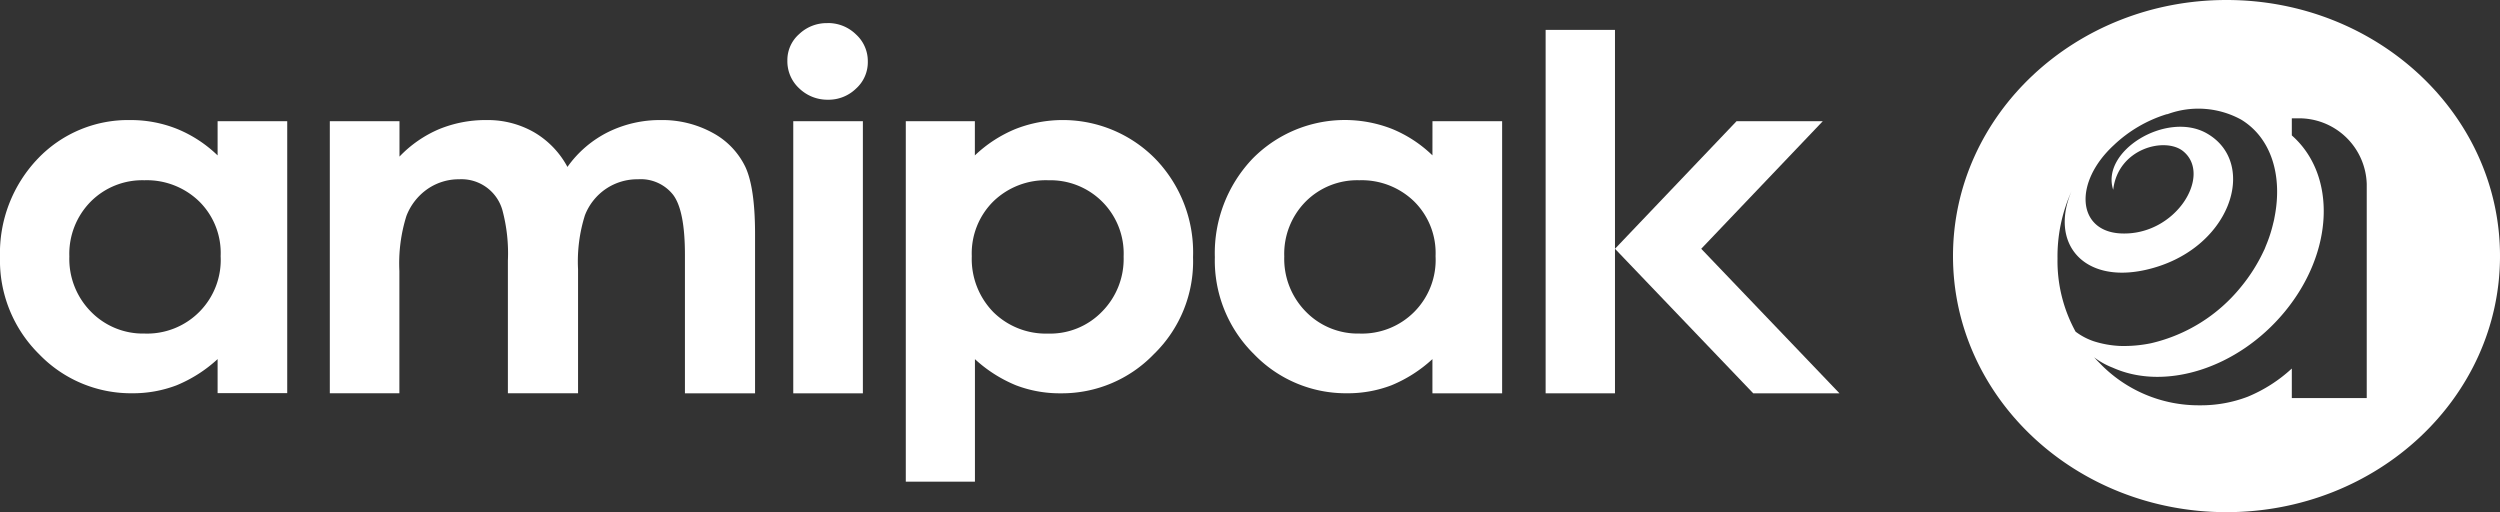
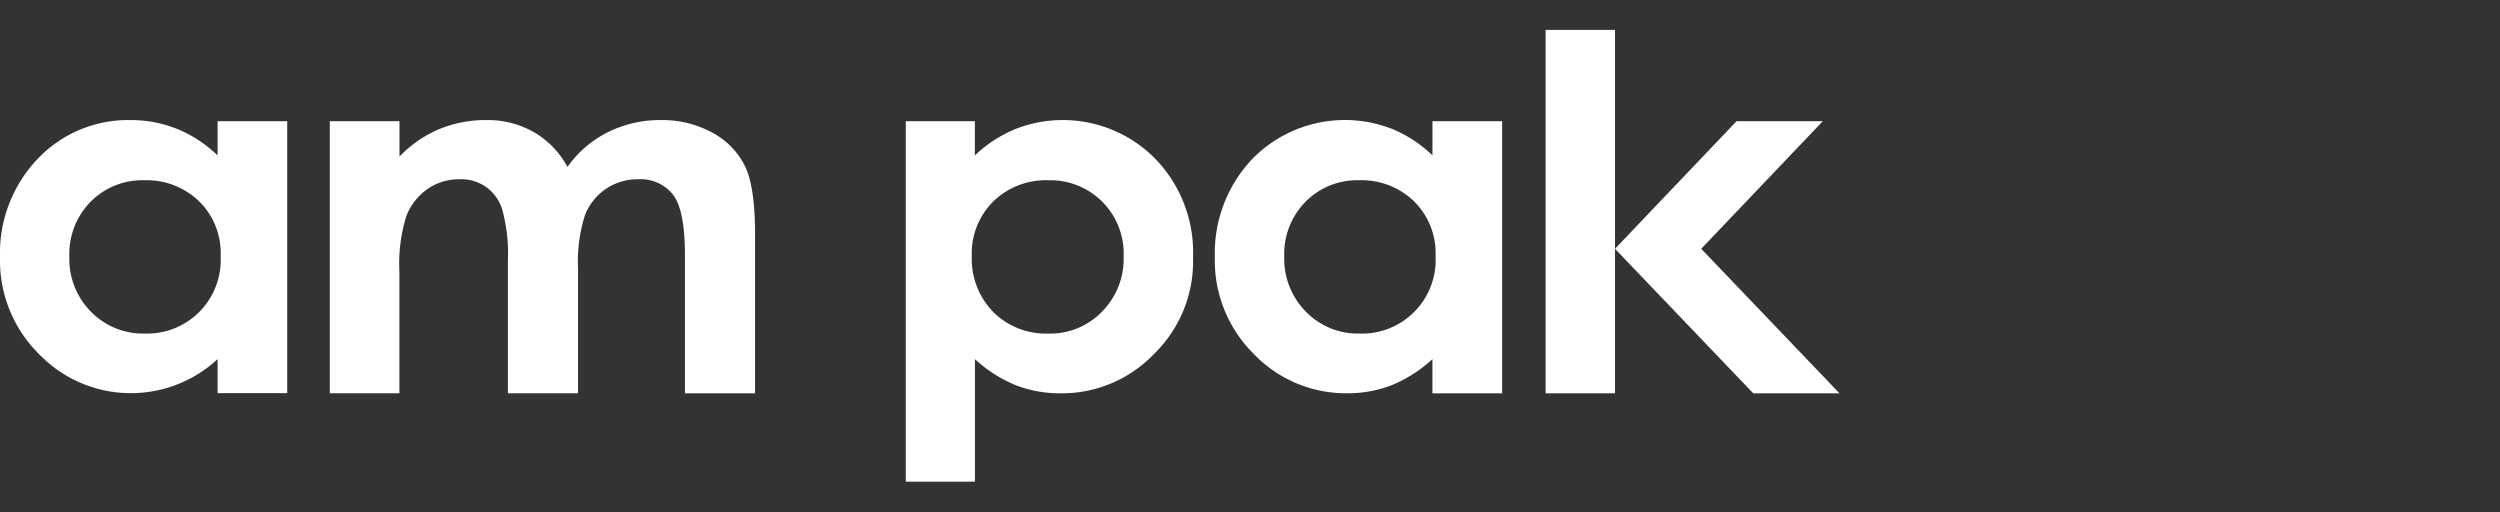
<svg xmlns="http://www.w3.org/2000/svg" width="270.951" height="55.507" viewBox="0 0 270.951 55.507">
  <rect x="0" y="0" width="270.951" height="55.507" fill="#333333" stroke="none" />
  <g id="footer-logo" transform="translate(-0.825)">
-     <path id="Path_1" data-name="Path 1" d="M16.471,16.416a7.89,7.89,0,0,0-5.814,2.315,8.056,8.056,0,0,0-2.316,5.944,8.133,8.133,0,0,0,2.355,6,7.878,7.878,0,0,0,5.8,2.356,7.981,7.981,0,0,0,8.242-8.388,7.843,7.843,0,0,0-2.345-5.953A8.152,8.152,0,0,0,16.471,16.416Zm7.938-6.4h7.545V39.488H24.409V35.8a14.952,14.952,0,0,1-4.435,2.834,13.234,13.234,0,0,1-4.818.868A13.815,13.815,0,0,1,5.074,35.276,14.277,14.277,0,0,1,.825,24.753,14.823,14.823,0,0,1,4.941,14.059a13.513,13.513,0,0,1,9.994-4.166,13.448,13.448,0,0,1,5.083.96,13.817,13.817,0,0,1,4.391,2.871Z" transform="translate(0 3.12)" fill="#fff" />
+     <path id="Path_1" data-name="Path 1" d="M16.471,16.416a7.89,7.89,0,0,0-5.814,2.315,8.056,8.056,0,0,0-2.316,5.944,8.133,8.133,0,0,0,2.355,6,7.878,7.878,0,0,0,5.8,2.356,7.981,7.981,0,0,0,8.242-8.388,7.843,7.843,0,0,0-2.345-5.953A8.152,8.152,0,0,0,16.471,16.416Zm7.938-6.4h7.545V39.488H24.409V35.8A13.815,13.815,0,0,1,5.074,35.276,14.277,14.277,0,0,1,.825,24.753,14.823,14.823,0,0,1,4.941,14.059a13.513,13.513,0,0,1,9.994-4.166,13.448,13.448,0,0,1,5.083.96,13.817,13.817,0,0,1,4.391,2.871Z" transform="translate(0 3.12)" fill="#fff" />
    <path id="Path_2" data-name="Path 2" d="M28.006,10.017h7.545v3.835a12.918,12.918,0,0,1,4.3-2.977,13.3,13.3,0,0,1,5.161-.983,10.1,10.1,0,0,1,5.088,1.3,9.593,9.593,0,0,1,3.655,3.78,11.921,11.921,0,0,1,4.41-3.78,12.706,12.706,0,0,1,5.711-1.3,11.352,11.352,0,0,1,5.647,1.4,8.271,8.271,0,0,1,3.5,3.647q1.067,2.253,1.065,7.326V39.507h-7.6V24.491q0-4.789-1.271-6.486A4.462,4.462,0,0,0,61.4,16.31a6.07,6.07,0,0,0-3.468,1.034,6.142,6.142,0,0,0-2.281,2.862,16.649,16.649,0,0,0-.746,5.861V39.5H47.3V25.134a18.059,18.059,0,0,0-.594-5.475,4.606,4.606,0,0,0-4.675-3.349A5.952,5.952,0,0,0,38.6,17.357a6.309,6.309,0,0,0-2.3,2.935,17.16,17.16,0,0,0-.76,5.953V39.5H28V10.017Z" transform="translate(8.57 3.12)" fill="#fff" />
-     <path id="Path_3" data-name="Path 3" d="M66.338,12.537h7.545v29.49H66.338ZM70.042,1.9a4.307,4.307,0,0,1,3.086,1.222,3.911,3.911,0,0,1,1.29,2.954A3.839,3.839,0,0,1,73.143,9a4.273,4.273,0,0,1-3.051,1.208,4.4,4.4,0,0,1-3.11-1.231A3.985,3.985,0,0,1,65.7,5.987,3.746,3.746,0,0,1,66.971,3.1a4.318,4.318,0,0,1,3.071-1.194" transform="translate(20.461 0.6)" fill="#fff" />
    <path id="Path_4" data-name="Path 4" d="M90.875,16.416a8.161,8.161,0,0,0-5.917,2.278,7.93,7.93,0,0,0-2.35,5.953,8.24,8.24,0,0,0,2.35,6.072,8.1,8.1,0,0,0,5.917,2.315A7.825,7.825,0,0,0,96.7,30.678a8.118,8.118,0,0,0,2.365-6,7.94,7.94,0,0,0-8.188-8.259Zm-7.933-6.4v3.707a14.255,14.255,0,0,1,4.425-2.871,14.059,14.059,0,0,1,15.1,3.206,14.567,14.567,0,0,1,4.121,10.694,14.008,14.008,0,0,1-4.259,10.524,13.828,13.828,0,0,1-10.092,4.231,13.262,13.262,0,0,1-4.837-.868,14.945,14.945,0,0,1-4.45-2.834v13.28H75.456V10.017h7.487Z" transform="translate(23.539 3.12)" fill="#fff" />
    <path id="Path_5" data-name="Path 5" d="M116.571,16.416a7.882,7.882,0,0,0-5.813,2.315,8.057,8.057,0,0,0-2.316,5.944,8.15,8.15,0,0,0,2.356,6,7.868,7.868,0,0,0,5.8,2.356,7.982,7.982,0,0,0,8.242-8.388,7.861,7.861,0,0,0-2.345-5.953A8.16,8.16,0,0,0,116.571,16.416Zm7.933-6.4h7.55v29.49H124.5V35.8a14.923,14.923,0,0,1-4.43,2.834,13.236,13.236,0,0,1-4.822.868,13.82,13.82,0,0,1-10.081-4.231,14.243,14.243,0,0,1-4.249-10.524,14.831,14.831,0,0,1,4.111-10.694,14.035,14.035,0,0,1,15.081-3.206,13.812,13.812,0,0,1,4.391,2.871Z" transform="translate(31.572 3.12)" fill="#fff" />
    <path id="Path_6" data-name="Path 6" d="M135.69,2.462h-7.516V41.851h7.516Z" transform="translate(40.167 0.777)" fill="#fff" />
-     <path id="Path_7" data-name="Path 7" d="M206.583,43.146h-8.124V39.94a16.1,16.1,0,0,1-4.774,3.055,14.2,14.2,0,0,1-5.185.932,14.866,14.866,0,0,1-10.852-4.557c-.216-.211-.417-.427-.618-.648a8.315,8.315,0,0,0,2.04,1.135c5.623,2.522,13.5.1,18.584-6.027,5.406-6.518,5.672-14.864.805-19.155V12.825h.589a7.338,7.338,0,0,1,7.531,7.129h0V43.146Zm-31.555-7.193a15.884,15.884,0,0,1-1.963-7.914,17.129,17.129,0,0,1,1.517-7.308c-2.4,5.636,1.29,10.009,7.982,8.53,9.272-2.044,12.364-11.589,6.668-14.814-4.328-2.448-11.52,1.9-10.131,6.123.52-4.515,5.647-5.76,7.585-4.18,3.2,2.609-.834,9.224-6.8,8.907-4.705-.253-5.1-5.526-.717-9.568a14.559,14.559,0,0,1,5.677-3.335c.054-.014.112-.018.171-.032a9.653,9.653,0,0,1,7.958.606c3.267,1.989,4.488,6.073,3.62,10.528-.02.1-.034.193-.054.294-.029.133-.063.276-.1.413a14.879,14.879,0,0,1-.8,2.458c-.054.142-.108.285-.172.427v-.014a18.369,18.369,0,0,1-2.536,4.042A17.662,17.662,0,0,1,183.2,37.2a14.559,14.559,0,0,1-3.37.294,10.991,10.991,0,0,1-2.811-.5,7.025,7.025,0,0,1-2-1.052M191.379,0c-16.372,0-29.641,12.425-29.641,27.754s13.27,27.754,29.641,27.754,29.643-12.425,29.643-27.754S207.746,0,191.379,0Z" transform="translate(50.754)" fill="#fff" />
    <path id="Path_8" data-name="Path 8" d="M158.218,39.478,143.234,23.814,156.412,9.984h-9.346L133.888,23.814l14.984,15.664Z" transform="translate(41.97 3.149)" fill="#fff" />
  </g>
</svg>